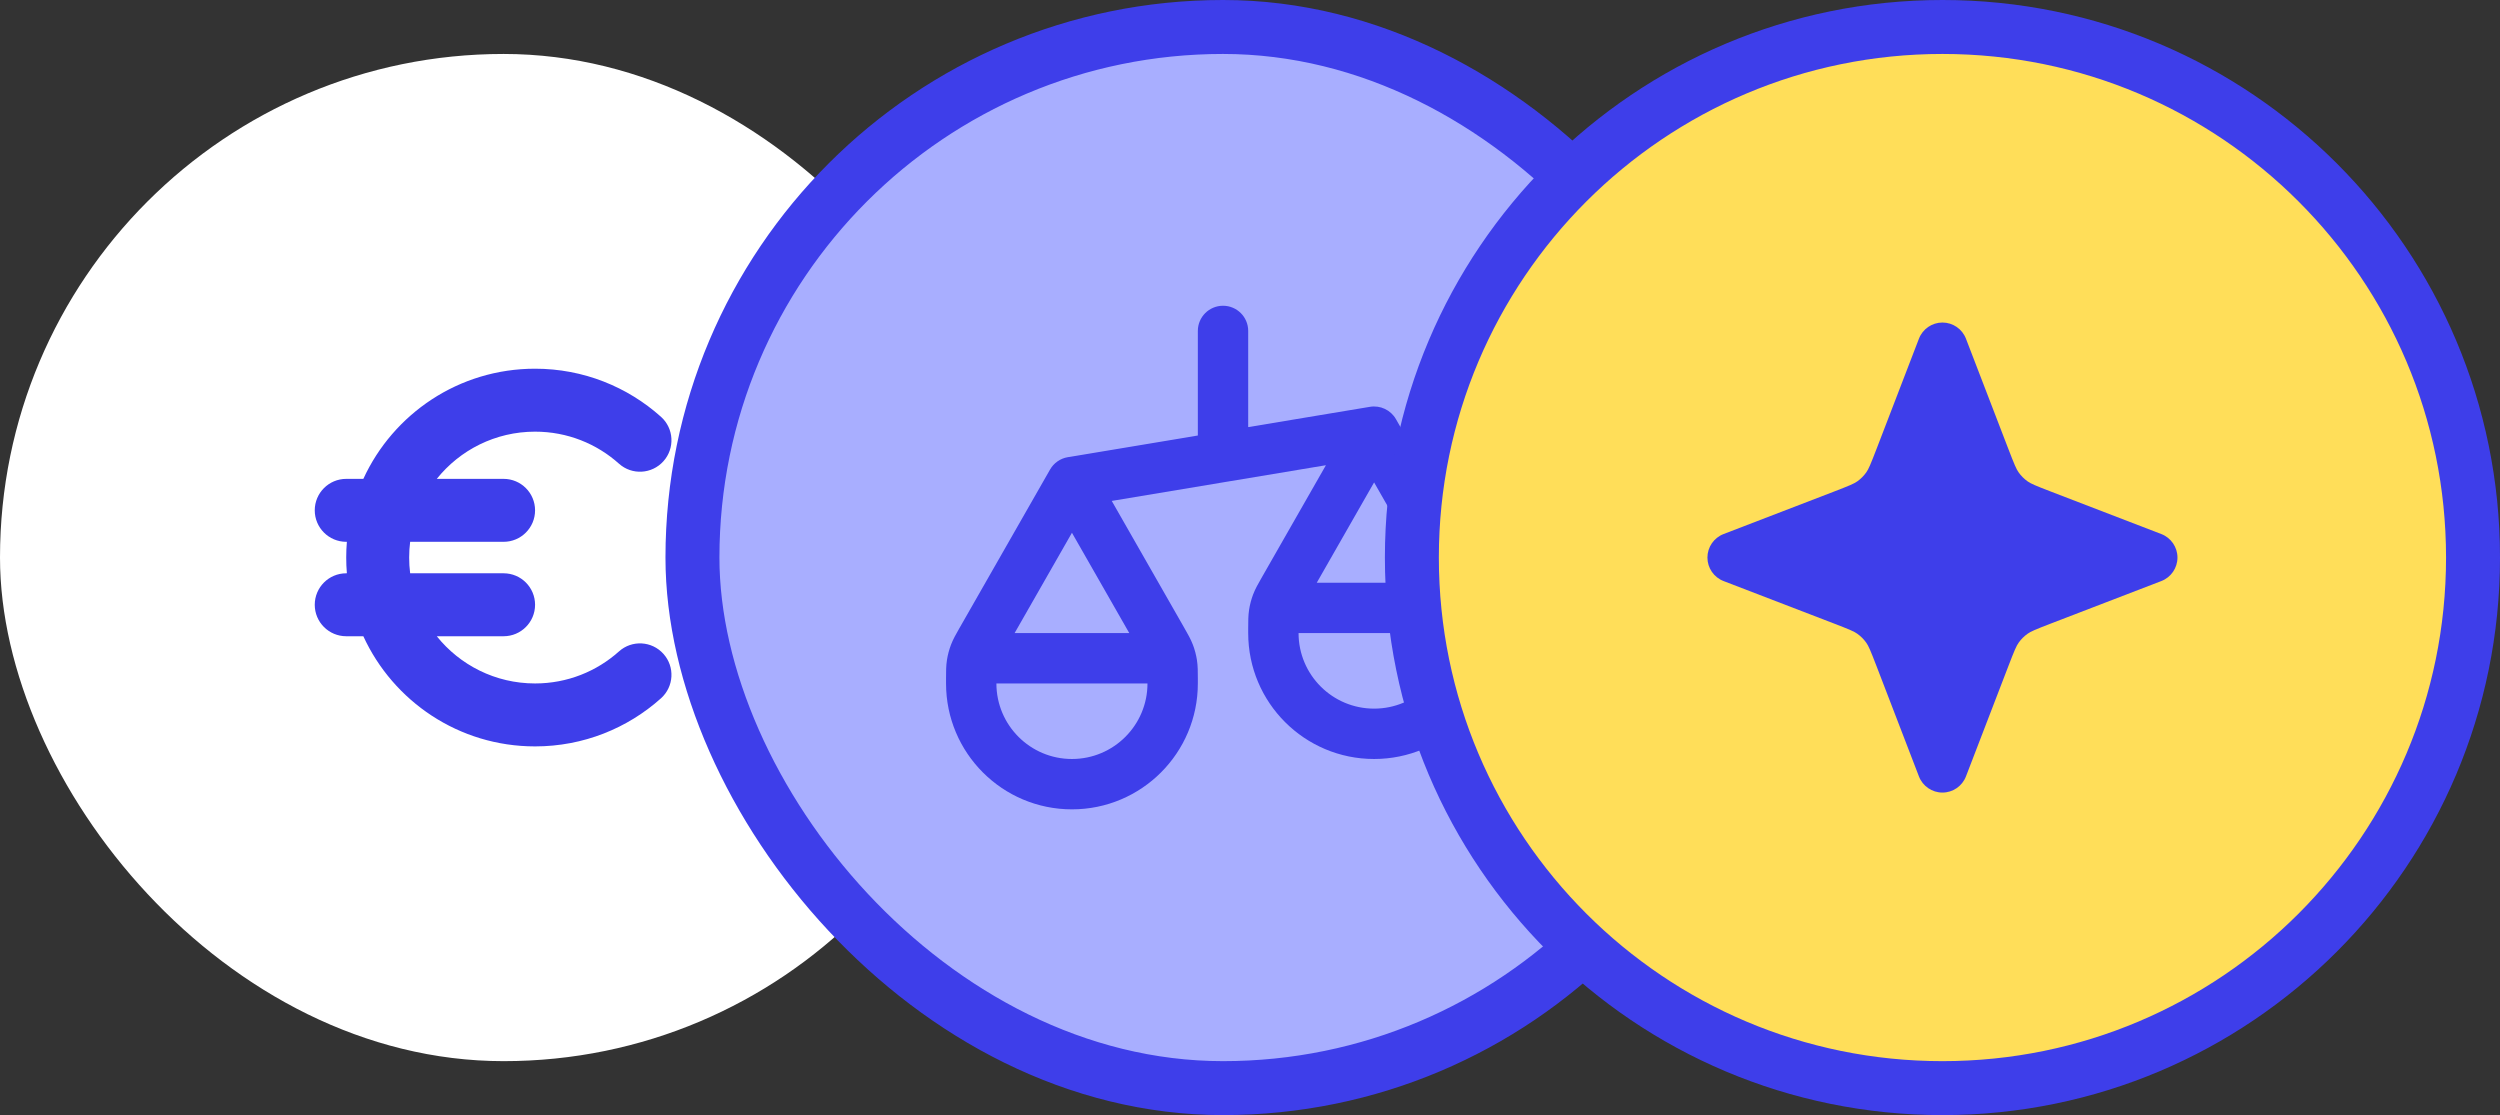
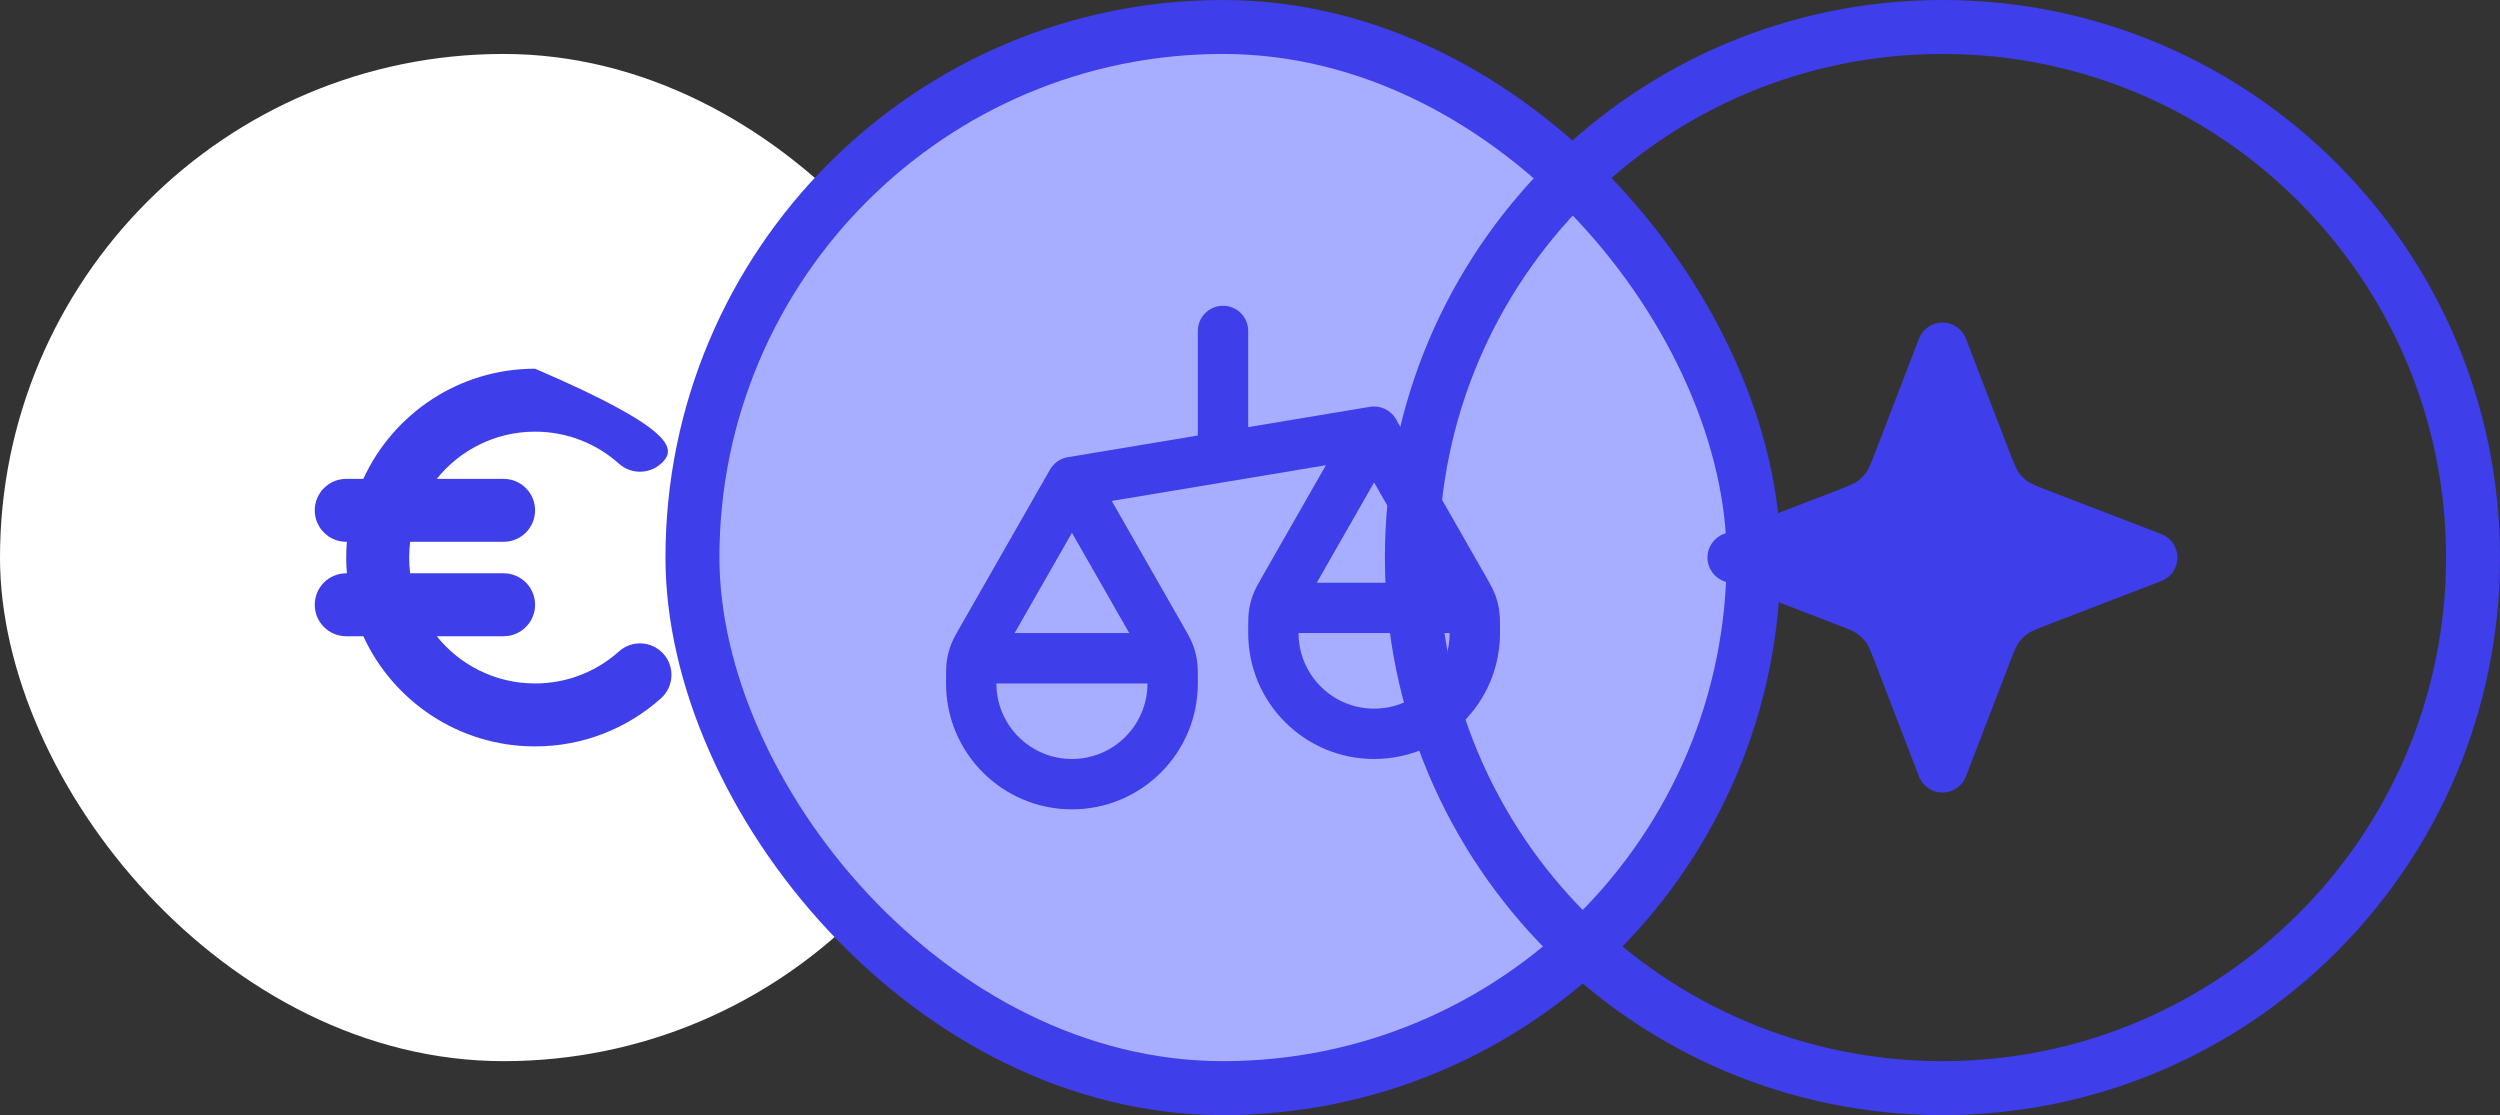
<svg xmlns="http://www.w3.org/2000/svg" width="139" height="62" viewBox="0 0 139 62" fill="none">
  <rect x="0" y="0" width="139" height="62" fill="#333333" stroke="none" />
  <rect y="3" width="56" height="56" rx="28" fill="white" />
-   <path fill-rule="evenodd" clip-rule="evenodd" d="M22.804 30.125C22.768 30.412 22.75 30.704 22.75 31C22.75 31.296 22.768 31.588 22.804 31.875H28C28.966 31.875 29.75 32.658 29.75 33.625C29.75 34.592 28.966 35.375 28 35.375H24.285C25.568 36.975 27.539 38 29.75 38C31.544 38 33.177 37.328 34.416 36.218C35.136 35.573 36.243 35.635 36.887 36.355C37.532 37.075 37.471 38.181 36.75 38.826C34.894 40.488 32.438 41.5 29.75 41.5C25.512 41.5 21.861 38.99 20.202 35.375H19.25C18.284 35.375 17.5 34.592 17.5 33.625C17.5 32.658 18.284 31.875 19.25 31.875H19.286C19.262 31.587 19.25 31.295 19.25 31C19.25 30.705 19.262 30.413 19.286 30.125H19.25C18.284 30.125 17.5 29.341 17.5 28.375C17.5 27.409 18.284 26.625 19.25 26.625H20.202C21.861 23.01 25.512 20.5 29.75 20.5C32.438 20.5 34.894 21.512 36.75 23.174C37.471 23.819 37.532 24.925 36.887 25.645C36.243 26.365 35.136 26.427 34.416 25.782C33.177 24.672 31.544 24 29.75 24C27.539 24 25.568 25.025 24.285 26.625H28C28.966 26.625 29.75 27.409 29.75 28.375C29.75 29.341 28.966 30.125 28 30.125H22.804Z" fill="#3E3EEA" />
+   <path fill-rule="evenodd" clip-rule="evenodd" d="M22.804 30.125C22.768 30.412 22.75 30.704 22.75 31C22.75 31.296 22.768 31.588 22.804 31.875H28C28.966 31.875 29.75 32.658 29.75 33.625C29.75 34.592 28.966 35.375 28 35.375H24.285C25.568 36.975 27.539 38 29.75 38C31.544 38 33.177 37.328 34.416 36.218C35.136 35.573 36.243 35.635 36.887 36.355C37.532 37.075 37.471 38.181 36.75 38.826C34.894 40.488 32.438 41.5 29.75 41.5C25.512 41.5 21.861 38.99 20.202 35.375H19.25C18.284 35.375 17.5 34.592 17.5 33.625C17.5 32.658 18.284 31.875 19.25 31.875H19.286C19.262 31.587 19.25 31.295 19.25 31C19.25 30.705 19.262 30.413 19.286 30.125H19.25C18.284 30.125 17.5 29.341 17.5 28.375C17.5 27.409 18.284 26.625 19.25 26.625H20.202C21.861 23.01 25.512 20.5 29.75 20.5C37.471 23.819 37.532 24.925 36.887 25.645C36.243 26.365 35.136 26.427 34.416 25.782C33.177 24.672 31.544 24 29.75 24C27.539 24 25.568 25.025 24.285 26.625H28C28.966 26.625 29.75 27.409 29.75 28.375C29.75 29.341 28.966 30.125 28 30.125H22.804Z" fill="#3E3EEA" />
  <rect x="38.5" y="1.5" width="59" height="59" rx="29.5" fill="#A8AEFF" />
  <rect x="38.5" y="1.5" width="59" height="59" rx="29.5" stroke="#3E3EEA" stroke-width="3" />
  <path fill-rule="evenodd" clip-rule="evenodd" d="M68 17C68.773 17 69.4 17.627 69.4 18.4V23.747L76.17 22.619C76.748 22.523 77.325 22.797 77.615 23.305L82.625 32.072C82.638 32.094 82.65 32.116 82.662 32.137C82.846 32.458 83.008 32.742 83.126 33.051C83.229 33.323 83.304 33.605 83.349 33.892C83.4 34.219 83.4 34.545 83.4 34.915C83.4 34.94 83.4 34.965 83.4 34.99V35.2C83.4 39.066 80.266 42.2 76.4 42.2C72.534 42.2 69.4 39.066 69.4 35.2V34.99C69.4 34.965 69.4 34.94 69.4 34.915C69.4 34.545 69.4 34.219 69.451 33.892C69.496 33.605 69.571 33.323 69.674 33.051C69.792 32.742 69.954 32.458 70.138 32.137C70.15 32.116 70.162 32.094 70.175 32.072L73.721 25.866L68.256 26.777C68.24 26.78 68.224 26.782 68.207 26.785L61.813 27.851L65.825 34.872C65.838 34.894 65.85 34.916 65.862 34.937C66.046 35.258 66.208 35.542 66.326 35.851C66.429 36.123 66.504 36.405 66.549 36.692C66.6 37.019 66.6 37.345 66.6 37.715C66.6 37.74 66.6 37.765 66.6 37.79V38C66.6 41.866 63.466 45 59.6 45C55.734 45 52.6 41.866 52.6 38V37.79C52.6 37.765 52.6 37.74 52.6 37.715C52.6 37.345 52.599 37.019 52.651 36.692C52.696 36.405 52.771 36.123 52.874 35.851C52.992 35.542 53.154 35.258 53.337 34.937C53.35 34.916 53.362 34.894 53.375 34.872L58.384 26.105C58.593 25.74 58.955 25.488 59.37 25.419L66.6 24.214V18.4C66.6 17.627 67.227 17 68 17ZM56.412 35.2L59.6 29.622L62.788 35.2H56.412ZM63.8 38H55.4C55.4 40.32 57.28 42.2 59.6 42.2C61.919 42.2 63.8 40.32 63.8 38ZM76.4 26.822L73.212 32.4H79.588L76.4 26.822ZM80.6 35.2H72.2C72.2 37.52 74.08 39.4 76.4 39.4C78.719 39.4 80.6 37.52 80.6 35.2Z" fill="#3E3EEA" />
-   <path d="M108 1.5C91.708 1.5 78.5 14.708 78.5 31C78.5 47.292 91.708 60.5 108 60.5C124.292 60.5 137.5 47.292 137.5 31C137.5 14.708 124.292 1.5 108 1.5Z" fill="#FFDE59" />
  <path d="M108 1.5C91.708 1.5 78.5 14.708 78.5 31C78.5 47.292 91.708 60.5 108 60.5C124.292 60.5 137.5 47.292 137.5 31C137.5 14.708 124.292 1.5 108 1.5Z" stroke="#3E3EEA" stroke-width="3" />
  <g clip-path="url(#clip0_13_201)">
    <path fill-rule="evenodd" clip-rule="evenodd" d="M108 17.933C108.579 17.933 109.099 18.29 109.307 18.831L111.654 24.934C112.009 25.856 112.108 26.086 112.238 26.268C112.374 26.459 112.541 26.626 112.732 26.762C112.914 26.892 113.144 26.991 114.066 27.346L120.169 29.693C120.71 29.901 121.067 30.421 121.067 31C121.067 31.579 120.71 32.099 120.169 32.307L114.066 34.654C113.144 35.009 112.914 35.108 112.732 35.238C112.541 35.374 112.374 35.541 112.238 35.732C112.108 35.914 112.009 36.144 111.654 37.066L109.307 43.169C109.099 43.71 108.579 44.067 108 44.067C107.421 44.067 106.901 43.71 106.693 43.169L104.346 37.066C103.991 36.144 103.892 35.914 103.762 35.732C103.626 35.541 103.459 35.374 103.268 35.238C103.086 35.108 102.856 35.009 101.934 34.654L95.831 32.307C95.29 32.099 94.933 31.579 94.933 31C94.933 30.421 95.29 29.901 95.831 29.693L101.934 27.346C102.856 26.991 103.086 26.892 103.268 26.762C103.459 26.626 103.626 26.459 103.762 26.268C103.892 26.086 103.991 25.856 104.346 24.934L106.693 18.831C106.901 18.29 107.421 17.933 108 17.933Z" fill="#3E3EEA" />
  </g>
  <defs>
    <clipPath id="clip0_13_201">
      <rect width="28" height="28" fill="white" transform="translate(94 17)" />
    </clipPath>
  </defs>
</svg>